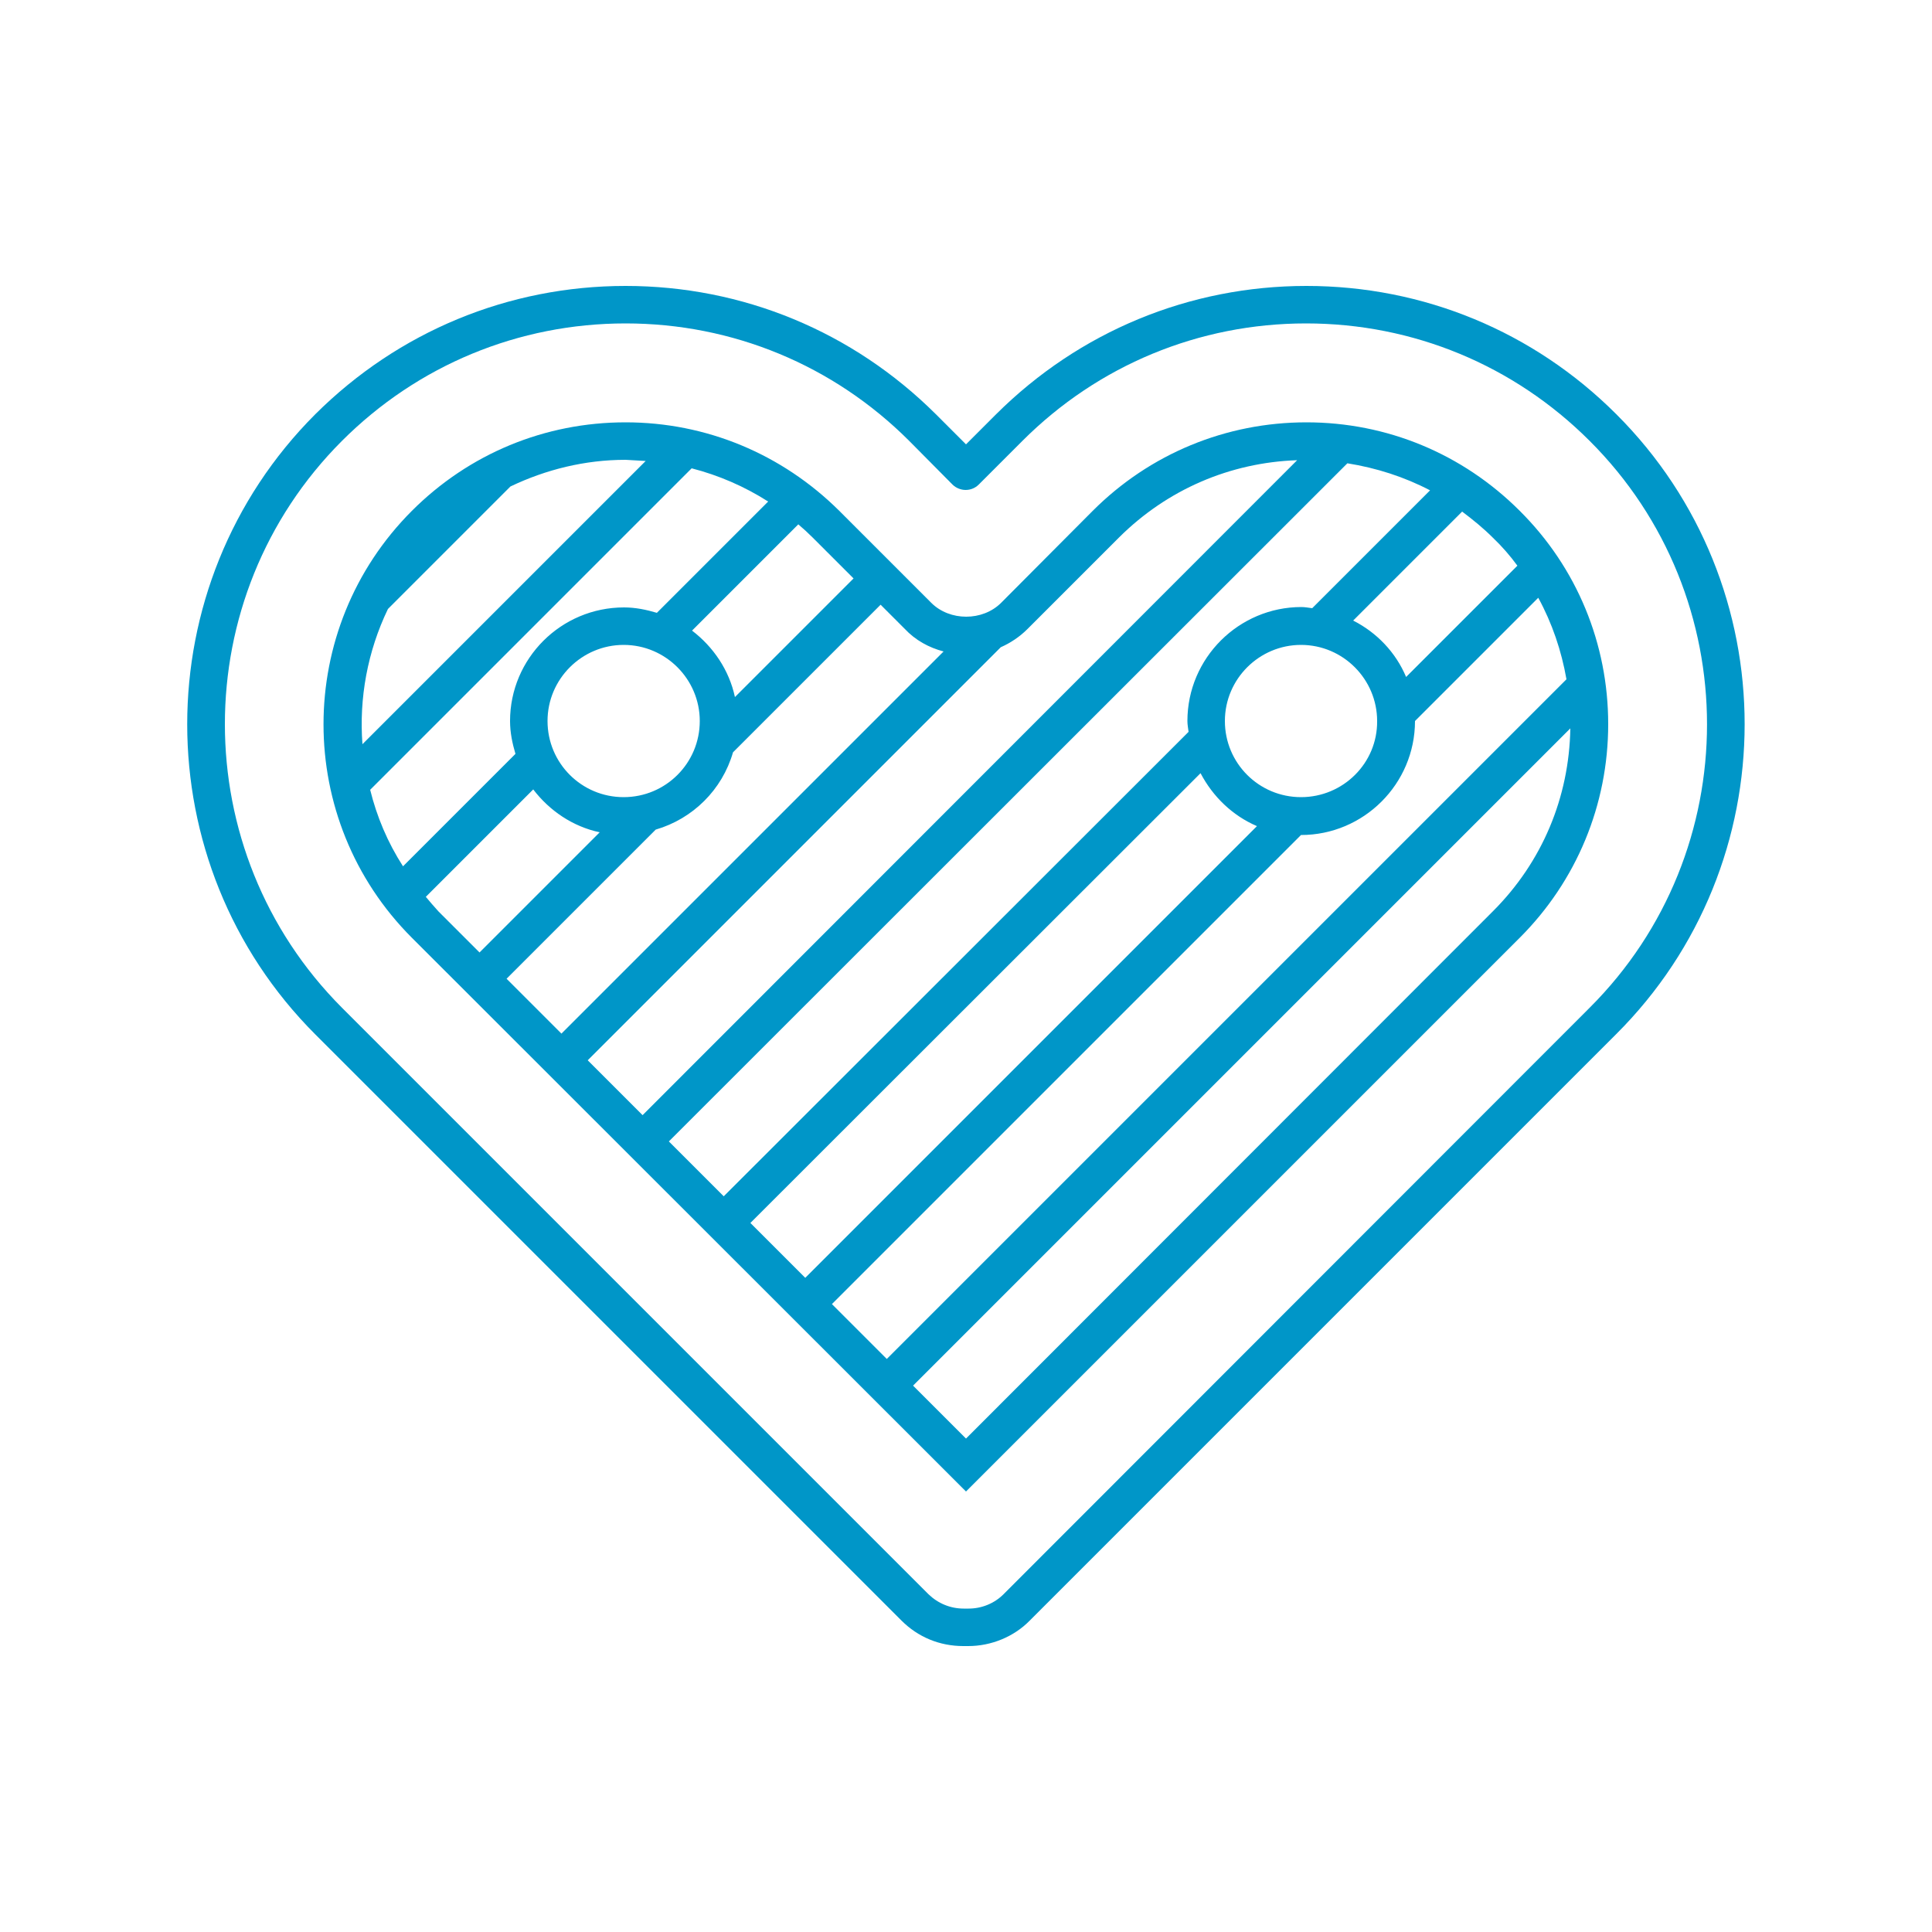
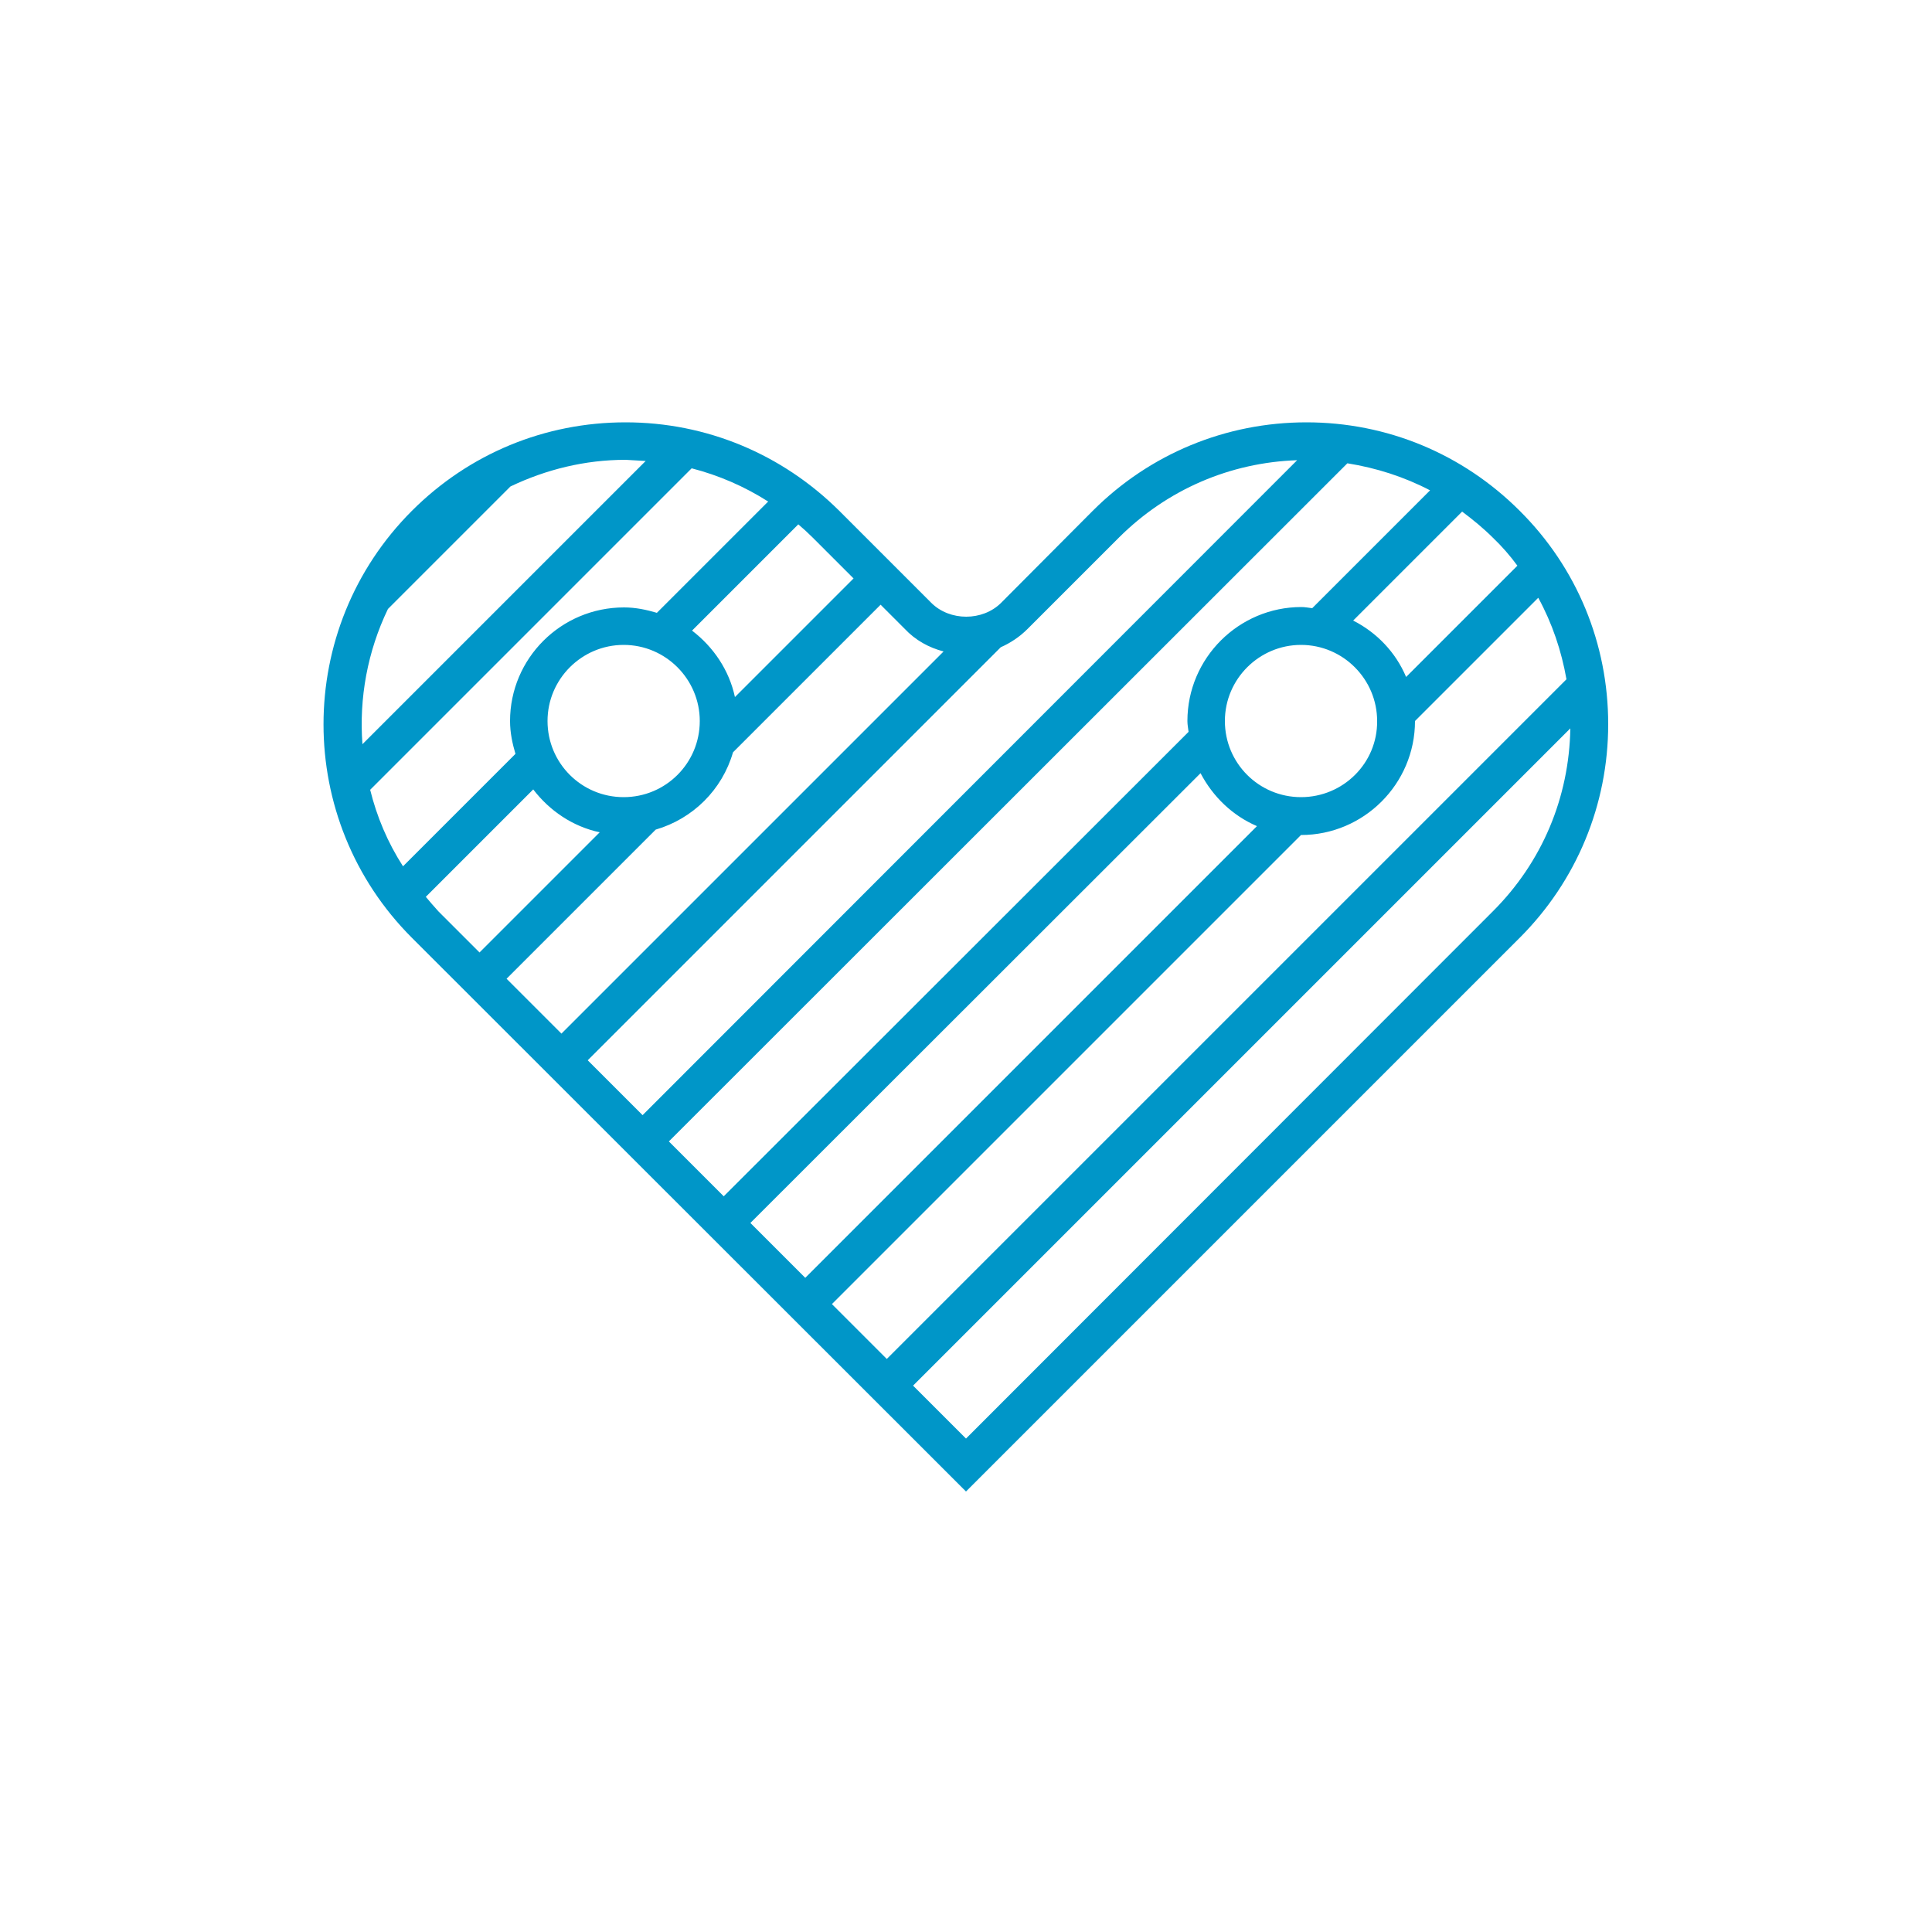
<svg xmlns="http://www.w3.org/2000/svg" version="1.1" id="Ebene_1" x="0px" y="0px" viewBox="0 0 500 500" style="enable-background:new 0 0 500 500;" xml:space="preserve">
  <style type="text/css">
	.st0{fill:#0096C8;}
</style>
  <g id="Ebene_1_1_">
</g>
  <g id="Ebene_2">
    <g>
-       <path class="st0" d="M418.3,107.2C396.9,85.8,368.4,74,338.1,74s-58.8,11.8-80.3,33.2L250,115l-7.8-7.8    c-21.5-21.4-50-33.2-80.3-33.2s-58.8,11.8-80.3,33.2c-44.2,44.2-44.2,116.3,0,160.5l151.7,151.7c4.3,4.3,9.9,6.6,16,6.6h1.3    c5.9,0,11.8-2.4,15.9-6.6l151.7-151.7C462.6,223.5,462.6,151.4,418.3,107.2z M411.4,260.8L259.7,412.6c-2.4,2.4-5.7,3.7-9,3.7    h-1.3c-3.4,0-6.6-1.3-9.1-3.7L88.5,260.8c-40.4-40.5-40.4-106.3,0-146.7c19.6-19.6,45.7-30.4,73.4-30.4s53.8,10.8,73.4,30.4    l11.2,11.3c0.9,0.9,2.2,1.4,3.4,1.4c1.3,0,2.5-0.5,3.4-1.4l11.3-11.3c19.6-19.6,45.7-30.4,73.4-30.4c27.7,0,53.8,10.8,73.4,30.4    C451.9,154.5,451.9,220.4,411.4,260.8z" />
      <path class="st0" d="M393.3,132.2c-14.8-14.8-34.4-22.9-55.2-22.9c-20.8,0-40.5,8.1-55.3,22.9L259.1,156c-4.8,4.8-13.3,4.8-18.1,0    l-23.8-23.8c-14.8-14.7-34.4-22.9-55.3-22.9s-40.5,8.1-55.3,22.9c-30.5,30.5-30.5,80,0,110.5L250,386l143.3-143.3    c14.7-14.7,22.9-34.4,22.9-55.3C416.2,166.6,408.1,146.9,393.3,132.2z M250,372.3l-13.7-13.7l170.1-170.1    c-0.3,17.9-7.3,34.6-20,47.3L250,372.3z M259,167.5c2.5-1.1,4.9-2.7,6.9-4.7l23.8-23.8c12.4-12.3,28.6-19.3,46-19.9L166.3,288.6    l-14.2-14.2L259,167.5z M348.7,119.9c7.5,1.2,14.7,3.5,21.4,7l-30.5,30.5c-0.9-0.1-1.8-0.3-2.8-0.3c-16.2,0-29.5,13.2-29.5,29.5    c0,1,0.2,1.9,0.3,2.8L187.3,309.6l-14.2-14.2L348.7,119.9z M336.7,206.3c-10.9,0-19.7-8.8-19.7-19.7s8.9-19.7,19.7-19.7    c10.9,0,19.7,8.9,19.7,19.7C356.5,197.5,347.6,206.3,336.7,206.3z M310.7,200.1c3.2,6.1,8.3,11,14.6,13.7L208.4,330.7l-14.2-14.2    L310.7,200.1z M336.7,216.1c16.2,0,29.5-13.2,29.5-29.5l0,0l31.9-31.9c3.6,6.6,6,13.7,7.3,21.1L229.5,351.7l-14.2-14.2    L336.7,216.1z M392.7,146.4l-28.8,28.8c-2.7-6.4-7.6-11.5-13.7-14.6l28.2-28.2c2.8,2.1,5.5,4.3,8,6.8    C388.7,141.4,390.8,143.8,392.7,146.4z M244.2,168.6l-98.9,98.9l-14.2-14.2l38.6-38.6c9.6-2.8,17.2-10.3,20-20l38.2-38.2l6.2,6.2    C236.9,165.7,240.4,167.6,244.2,168.6z M132,186.6c0,3,0.6,5.8,1.4,8.5l-29.1,29.1c-4-6.2-6.8-12.9-8.5-19.8l83.2-83.2    c7,1.8,13.7,4.7,19.8,8.6L170,158.6c-2.7-0.8-5.5-1.4-8.5-1.4C145.2,157.2,132,170.4,132,186.6z M161.4,166.9    c10.9,0,19.7,8.9,19.7,19.7c0,10.9-8.8,19.7-19.7,19.7s-19.7-8.8-19.7-19.7S150.6,166.9,161.4,166.9z M220.9,149.7l-30.7,30.7    c-1.5-7-5.6-13-11.1-17.2l27.5-27.5c1.3,1.1,2.5,2.2,3.7,3.4L220.9,149.7z M167.1,119.3l-73.3,73.3c-0.9-11.9,1.3-24,6.6-35    l31.7-31.7c9.2-4.4,19.3-6.9,29.8-6.9C163.7,119.1,165.4,119.2,167.1,119.3z M110.2,232.1l27.8-27.8c4.2,5.5,10.2,9.6,17.2,11.1    l-31.1,31.1l-10.6-10.6C112.3,234.6,111.3,233.4,110.2,232.1z" />
    </g>
  </g>
</svg>